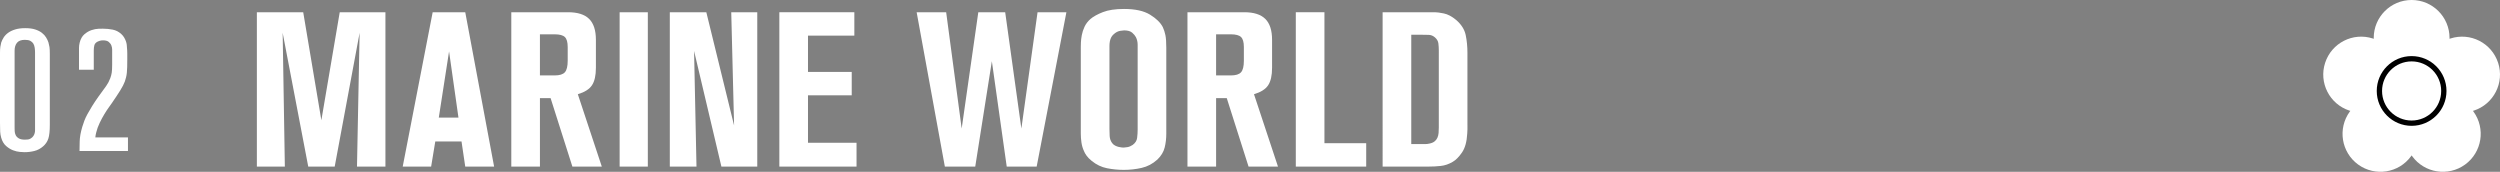
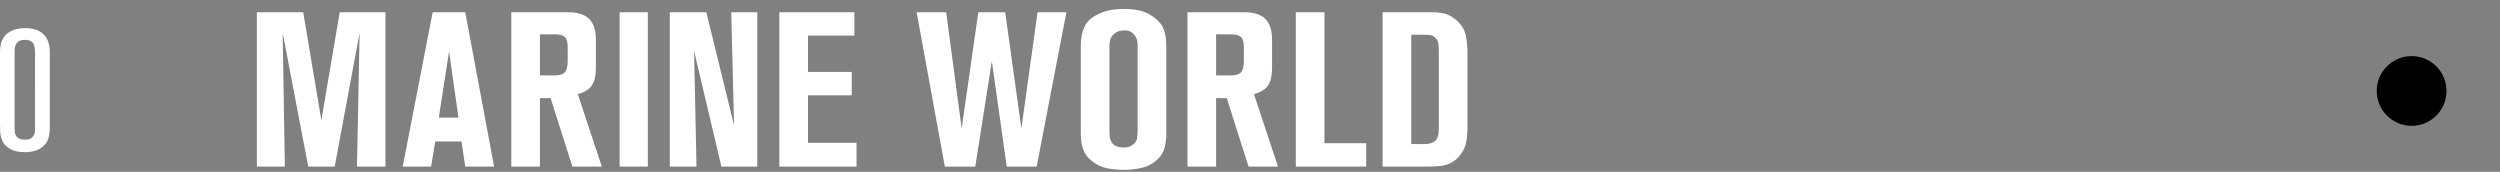
<svg xmlns="http://www.w3.org/2000/svg" id="_レイヤー_2" width="320.161" height="22" viewBox="0 0 320.161 22">
  <rect x="0" y="0" width="320.161" height="22" fill="#808080" stroke="none" />
  <g id="layout">
    <g>
      <g>
-         <path d="M319.922,8.049c-.828-2.549-3.566-3.945-6.115-3.117-.038,.013-.075,.027-.112,.04,.001-.04,.003-.079,.003-.119,0-2.68-2.173-4.854-4.854-4.854s-4.854,2.174-4.854,4.854c0,.04,.002,.08,.003,.119-.037-.013-.075-.028-.113-.04-2.549-.828-5.287,.567-6.115,3.117-.829,2.549,.567,5.287,3.116,6.116,.038,.012,.076,.022,.115,.034-.025,.032-.049,.062-.073,.094-1.575,2.169-1.094,5.204,1.074,6.78,2.169,1.575,5.204,1.095,6.779-1.074,.024-.032,.045-.065,.068-.098,.022,.033,.044,.066,.068,.098,1.575,2.169,4.61,2.649,6.779,1.074,2.169-1.576,2.649-4.611,1.074-6.78-.023-.032-.048-.062-.072-.094,.038-.011,.076-.022,.114-.034,2.549-.829,3.945-3.567,3.116-6.116" style="fill:#fff;" />
        <path d="M308.843,16.114c-2.466,0-4.466-1.999-4.466-4.465s1.999-4.465,4.466-4.465,4.465,1.999,4.465,4.465-1.999,4.465-4.465,4.465" />
-         <path d="M308.843,7.863c-2.091,0-3.786,1.695-3.786,3.786s1.695,3.786,3.786,3.786,3.786-1.696,3.786-3.786-1.695-3.786-3.786-3.786" style="fill:#fff;" />
      </g>
      <g>
        <g>
          <path d="M45.718,21.335l.336-17.136-3.191,17.136h-3.388l-3.276-17.136,.28,17.136h-3.584V1.567h5.936l2.324,13.832,2.352-13.832h5.853V21.335h-3.641Z" style="fill:#fff;" />
          <path d="M59.581,21.335l-.477-3.22h-3.359l-.532,3.22h-3.64L55.41,1.567h4.172l3.696,19.768h-3.696Zm-2.072-14.756l-1.315,8.484h2.519l-1.204-8.484Z" style="fill:#fff;" />
          <path d="M73.302,21.335l-2.789-8.764h-1.366v8.764h-3.668V1.567h7.279c1.214,0,2.109,.285,2.688,.854,.578,.57,.868,1.461,.868,2.674v3.584c0,.99-.168,1.736-.503,2.24-.334,.504-.939,.887-1.812,1.148l3.071,9.268h-3.769Zm-.6-15.316c0-.616-.121-1.04-.361-1.274-.24-.233-.676-.35-1.306-.35h-1.889v5.264h1.889c.63,0,1.065-.135,1.306-.406,.24-.27,.361-.76,.361-1.47v-1.764Z" style="fill:#fff;" />
          <path d="M79.353,21.335V1.567h3.611V21.335h-3.611Z" style="fill:#fff;" />
          <path d="M92.386,21.335l-3.5-14.812,.309,14.812h-3.416V1.567h4.676l3.556,14.504-.364-14.504h3.332V21.335h-4.592Z" style="fill:#fff;" />
          <path d="M99.807,21.335V1.567h9.604v2.996h-5.936v4.648h5.6v2.996h-5.6v6.076h6.216v3.052h-9.884Z" style="fill:#fff;" />
          <path d="M132.762,21.335h-3.836l-1.904-13.496-2.128,13.496h-3.892l-3.612-19.768h3.78l1.987,14.896,2.129-14.896h3.443l2.072,14.896,2.072-14.896h3.695l-3.808,19.768Z" style="fill:#fff;" />
          <path d="M149.361,17.107c0,.635-.069,1.232-.21,1.792-.14,.56-.452,1.074-.938,1.54-.598,.541-1.27,.896-2.017,1.064-.746,.168-1.502,.252-2.268,.252-.729,0-1.447-.07-2.156-.21-.709-.14-1.362-.452-1.96-.938-.299-.242-.522-.471-.672-.686-.149-.214-.252-.396-.308-.546-.168-.354-.28-.728-.336-1.12-.057-.392-.084-.774-.084-1.148V6.019c0-.112,.004-.303,.014-.574,.009-.271,.046-.583,.112-.938,.065-.354,.182-.714,.35-1.078s.42-.695,.756-.994c.373-.317,.905-.611,1.596-.882,.69-.271,1.597-.406,2.717-.406,1.418,0,2.524,.243,3.317,.728,.793,.486,1.34,1.018,1.639,1.596,.148,.318,.261,.663,.336,1.036,.074,.373,.111,.905,.111,1.596v11.004Zm-3.668-10.752v-.616c0-.354-.074-.681-.224-.98-.094-.186-.252-.378-.477-.574-.224-.196-.569-.294-1.035-.294-.094,0-.257,.019-.49,.056-.233,.038-.462,.14-.686,.308-.205,.15-.354,.308-.447,.476-.094,.168-.159,.35-.196,.546-.038,.196-.056,.397-.056,.602v10.612c0,.299,.009,.612,.027,.938,.019,.327,.121,.621,.309,.882,.111,.15,.242,.262,.392,.336,.149,.075,.299,.131,.448,.168,.149,.038,.284,.061,.406,.07,.121,.009,.2,.014,.237,.014,.094,0,.252-.018,.477-.056,.224-.037,.447-.13,.672-.28,.336-.242,.527-.541,.574-.896,.046-.354,.069-.719,.069-1.092V6.355Z" style="fill:#fff;" />
          <path d="M159.895,21.335l-2.789-8.764h-1.366v8.764h-3.668V1.567h7.279c1.214,0,2.109,.285,2.688,.854,.578,.57,.868,1.461,.868,2.674v3.584c0,.99-.168,1.736-.503,2.24-.334,.504-.939,.887-1.812,1.148l3.071,9.268h-3.769Zm-.6-15.316c0-.616-.121-1.04-.361-1.274-.24-.233-.676-.35-1.306-.35h-1.889v5.264h1.889c.63,0,1.065-.135,1.306-.406,.24-.27,.361-.76,.361-1.47v-1.764Z" style="fill:#fff;" />
          <path d="M165.946,21.335V1.567h3.668V18.339h5.348v2.996h-9.016Z" style="fill:#fff;" />
          <path d="M187.928,16.015v.546c0,.177-.01,.36-.027,.546-.057,1.046-.28,1.853-.672,2.422-.393,.57-.784,.966-1.177,1.19-.504,.299-1.018,.476-1.54,.532s-1.055,.084-1.596,.084h-5.852V1.567h6.691c.262,0,.644,.052,1.148,.154,.504,.103,1.026,.378,1.567,.826,.673,.579,1.083,1.223,1.232,1.932,.149,.71,.224,1.475,.224,2.296v9.24Zm-3.668-9.548c0-.317-.019-.62-.055-.91-.037-.289-.184-.546-.441-.77-.238-.205-.501-.312-.785-.322-.285-.009-.565-.014-.841-.014h-1.405v14h1.777c.175,0,.345-.018,.51-.056,.294-.056,.523-.149,.69-.28,.165-.13,.289-.289,.372-.476,.082-.186,.133-.392,.151-.616,.019-.224,.027-.457,.027-.7V6.467Z" style="fill:#fff;" />
        </g>
        <g>
          <path d="M6.38,15.991c0,.777-.062,1.36-.187,1.749s-.349,.722-.671,1.001c-.337,.293-.711,.491-1.122,.594s-.829,.154-1.254,.154c-.118,0-.315-.011-.594-.033s-.572-.092-.88-.209-.605-.3-.891-.55c-.286-.249-.495-.602-.627-1.056-.073-.249-.118-.506-.132-.77-.015-.264-.022-.63-.022-1.1V6.795c0-.337,.014-.605,.044-.803,.029-.198,.066-.377,.11-.539,.073-.22,.18-.44,.319-.66,.14-.22,.33-.418,.572-.594,.242-.176,.542-.319,.902-.429s.789-.165,1.287-.165,.92,.055,1.265,.165c.344,.11,.63,.253,.858,.429,.227,.176,.407,.371,.539,.583,.132,.212,.234,.429,.308,.649,.058,.206,.102,.403,.132,.594,.029,.191,.044,.484,.044,.88V15.991Zm-1.892-9.24c0-.22-.015-.432-.044-.638s-.088-.381-.176-.528c-.088-.146-.217-.264-.385-.352-.169-.088-.4-.132-.693-.132-.47,0-.807,.125-1.012,.374-.206,.249-.308,.587-.308,1.012v9.878c0,.117,.003,.26,.011,.429,.007,.169,.047,.334,.121,.495,.073,.162,.201,.301,.385,.418,.184,.118,.451,.176,.803,.176,.146,0,.278-.007,.396-.022,.117-.014,.234-.058,.352-.132,.146-.088,.26-.194,.341-.319s.136-.249,.165-.374,.044-.238,.044-.341V6.751Z" style="fill:#fff;" />
-           <path d="M10.183,19.335c0-.264,.007-.672,.022-1.223s.124-1.171,.33-1.862c.073-.25,.161-.511,.264-.782,.102-.272,.238-.561,.407-.871,.169-.308,.367-.646,.594-1.013,.227-.367,.502-.779,.825-1.234,.22-.309,.407-.565,.561-.771,.154-.206,.29-.393,.407-.561,.117-.169,.216-.331,.297-.485,.081-.154,.158-.327,.231-.518,.088-.235,.15-.47,.187-.705,.037-.235,.055-.587,.055-1.058v-1.906c0-.169-.033-.341-.099-.518-.066-.176-.18-.331-.341-.463-.162-.132-.404-.198-.726-.198-.162,0-.301,.019-.418,.055-.118,.037-.206,.07-.264,.099-.235,.117-.378,.275-.429,.473-.052,.198-.077,.415-.077,.649v2.486h-1.892v-2.794c0-.22,.029-.447,.088-.682,.117-.465,.319-.821,.605-1.066,.286-.246,.59-.423,.913-.531,.322-.108,.62-.166,.891-.173,.271-.007,.458-.011,.561-.011,.425,0,.843,.041,1.254,.121,.411,.081,.777,.268,1.1,.561,.161,.147,.29,.305,.385,.473s.169,.33,.22,.484c.051,.154,.084,.297,.099,.429,.014,.132,.022,.234,.022,.308,.029,.264,.044,.528,.044,.792v.792c0,.367-.004,.686-.011,.957-.007,.272-.022,.514-.044,.726-.022,.213-.055,.407-.099,.583-.044,.176-.095,.352-.154,.528-.118,.323-.315,.708-.594,1.155-.278,.448-.645,1.001-1.1,1.661-.059,.088-.176,.253-.352,.495-.176,.242-.367,.532-.572,.869-.206,.338-.407,.711-.605,1.122-.198,.411-.349,.829-.451,1.254-.03,.103-.052,.202-.066,.297s-.029,.202-.044,.319h4.18v1.738h-6.204Z" style="fill:#fff;" />
        </g>
      </g>
    </g>
  </g>
</svg>